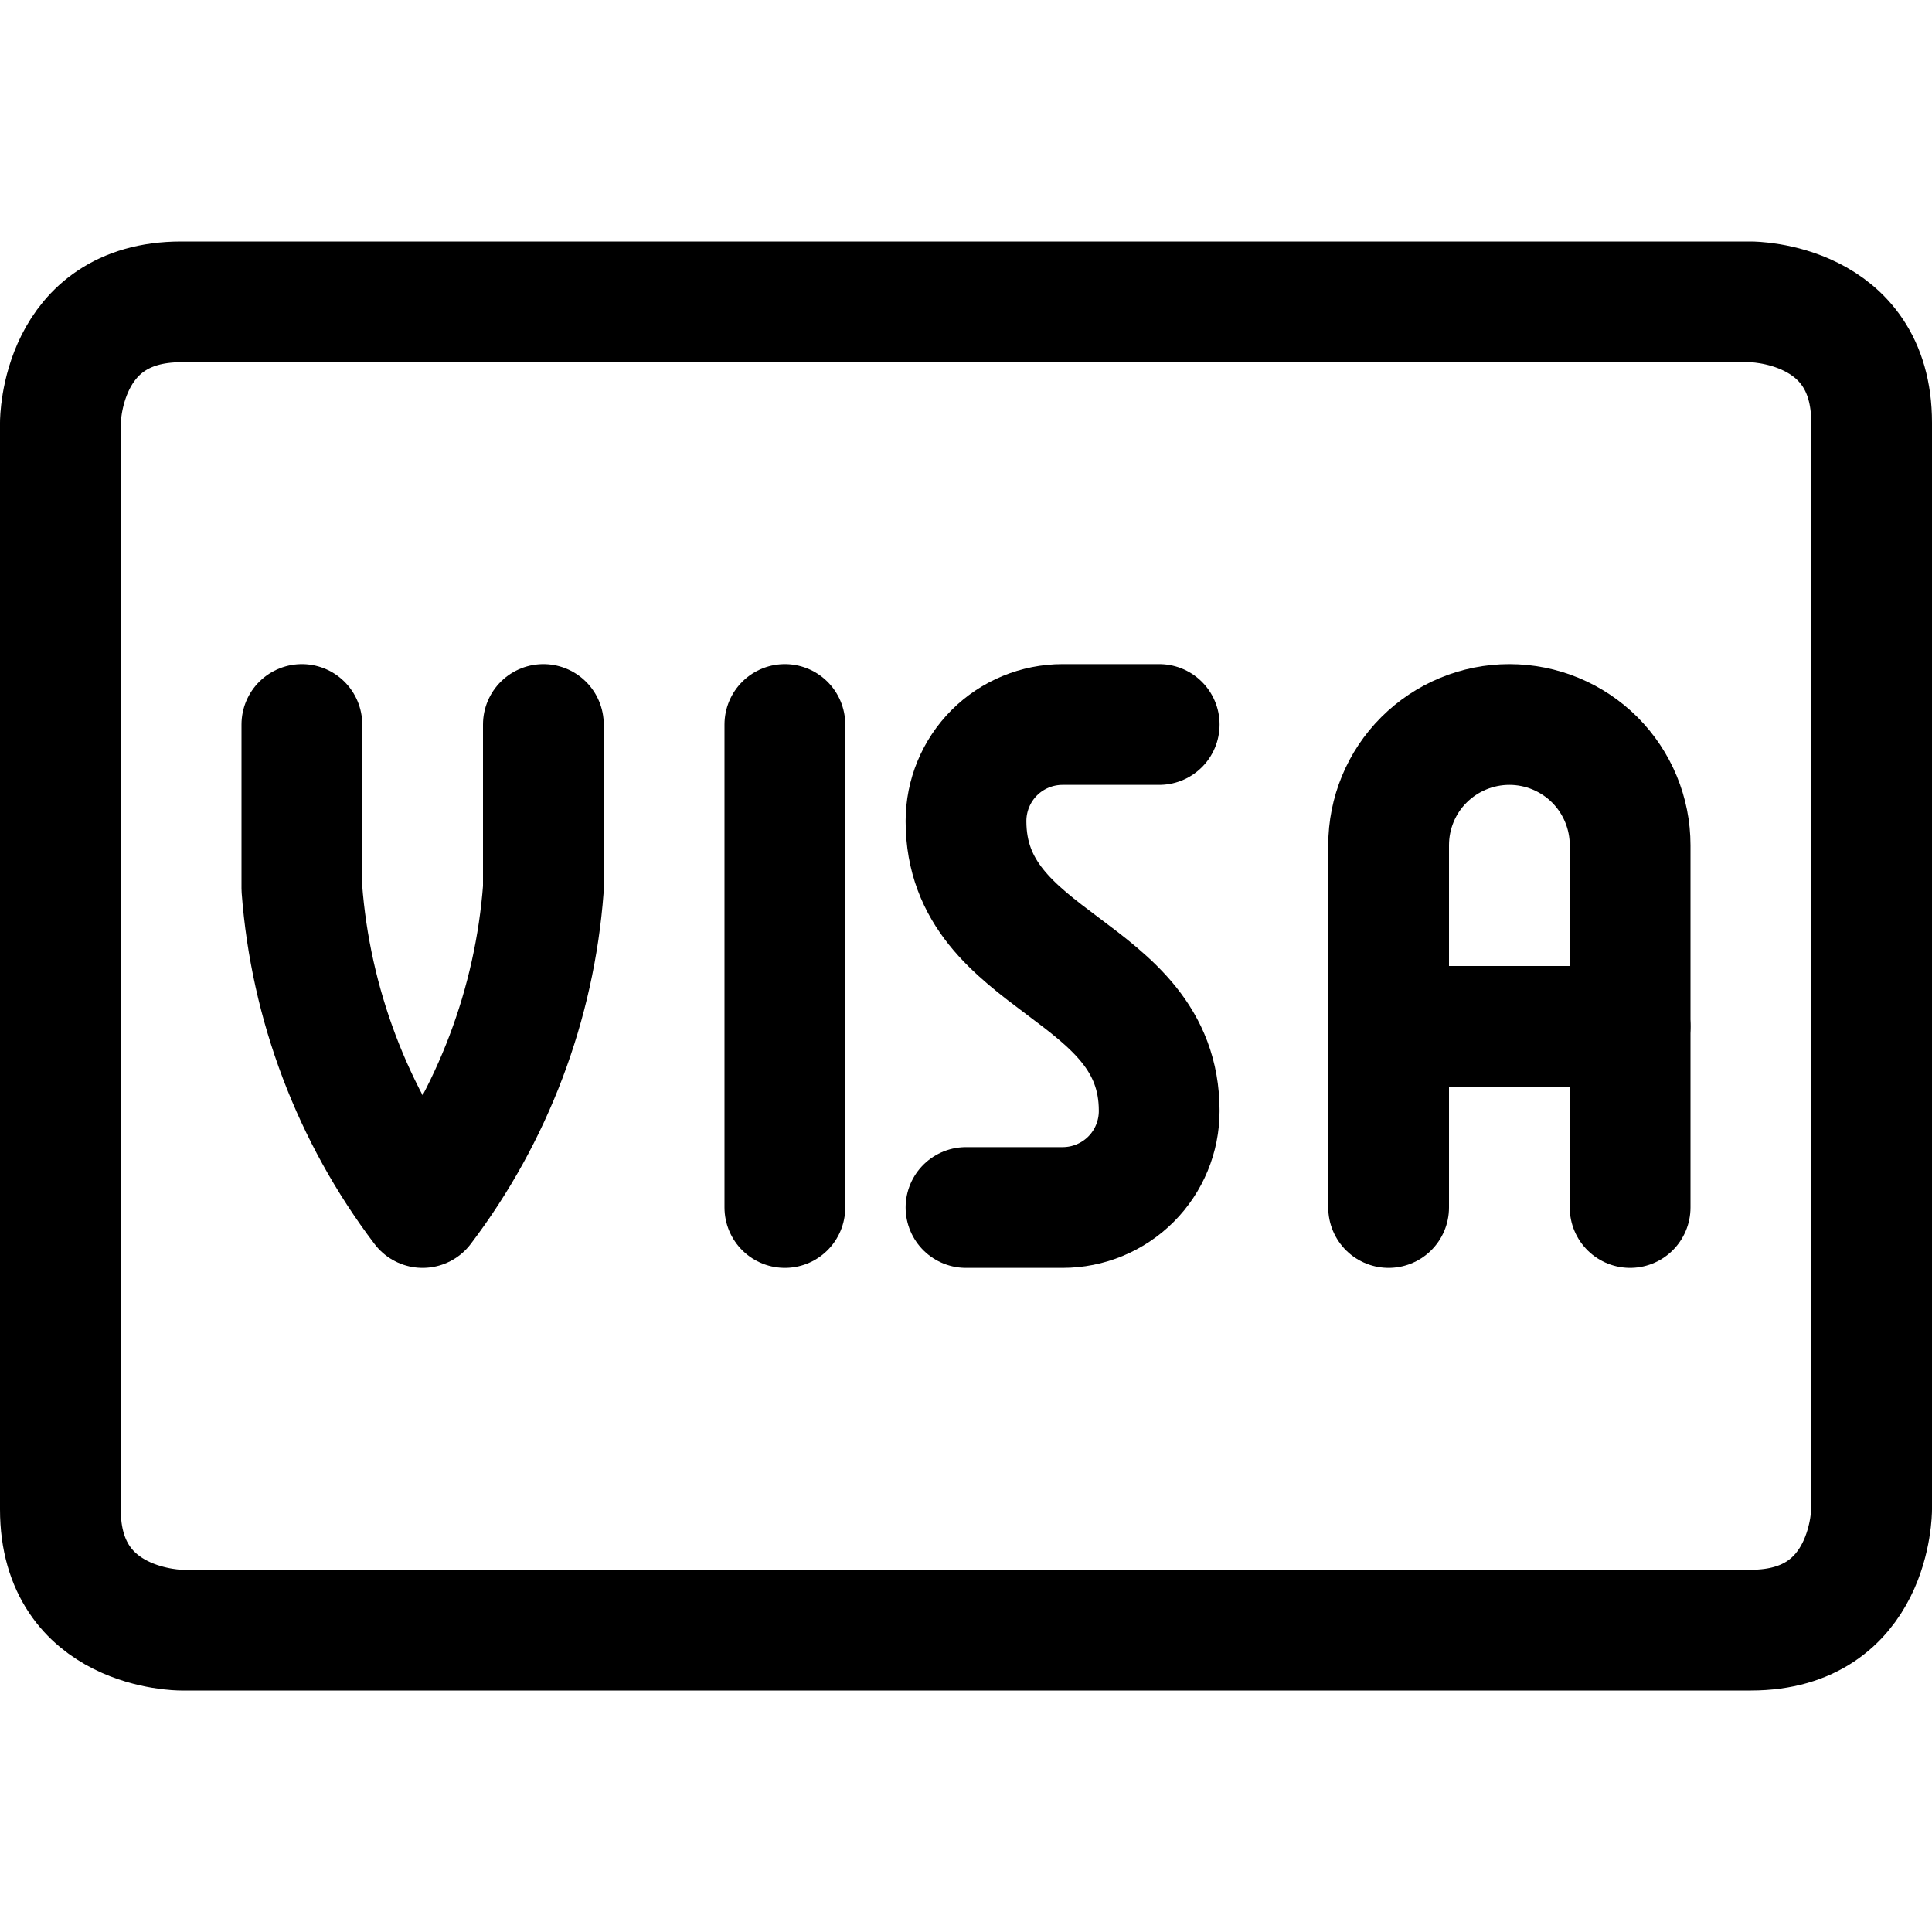
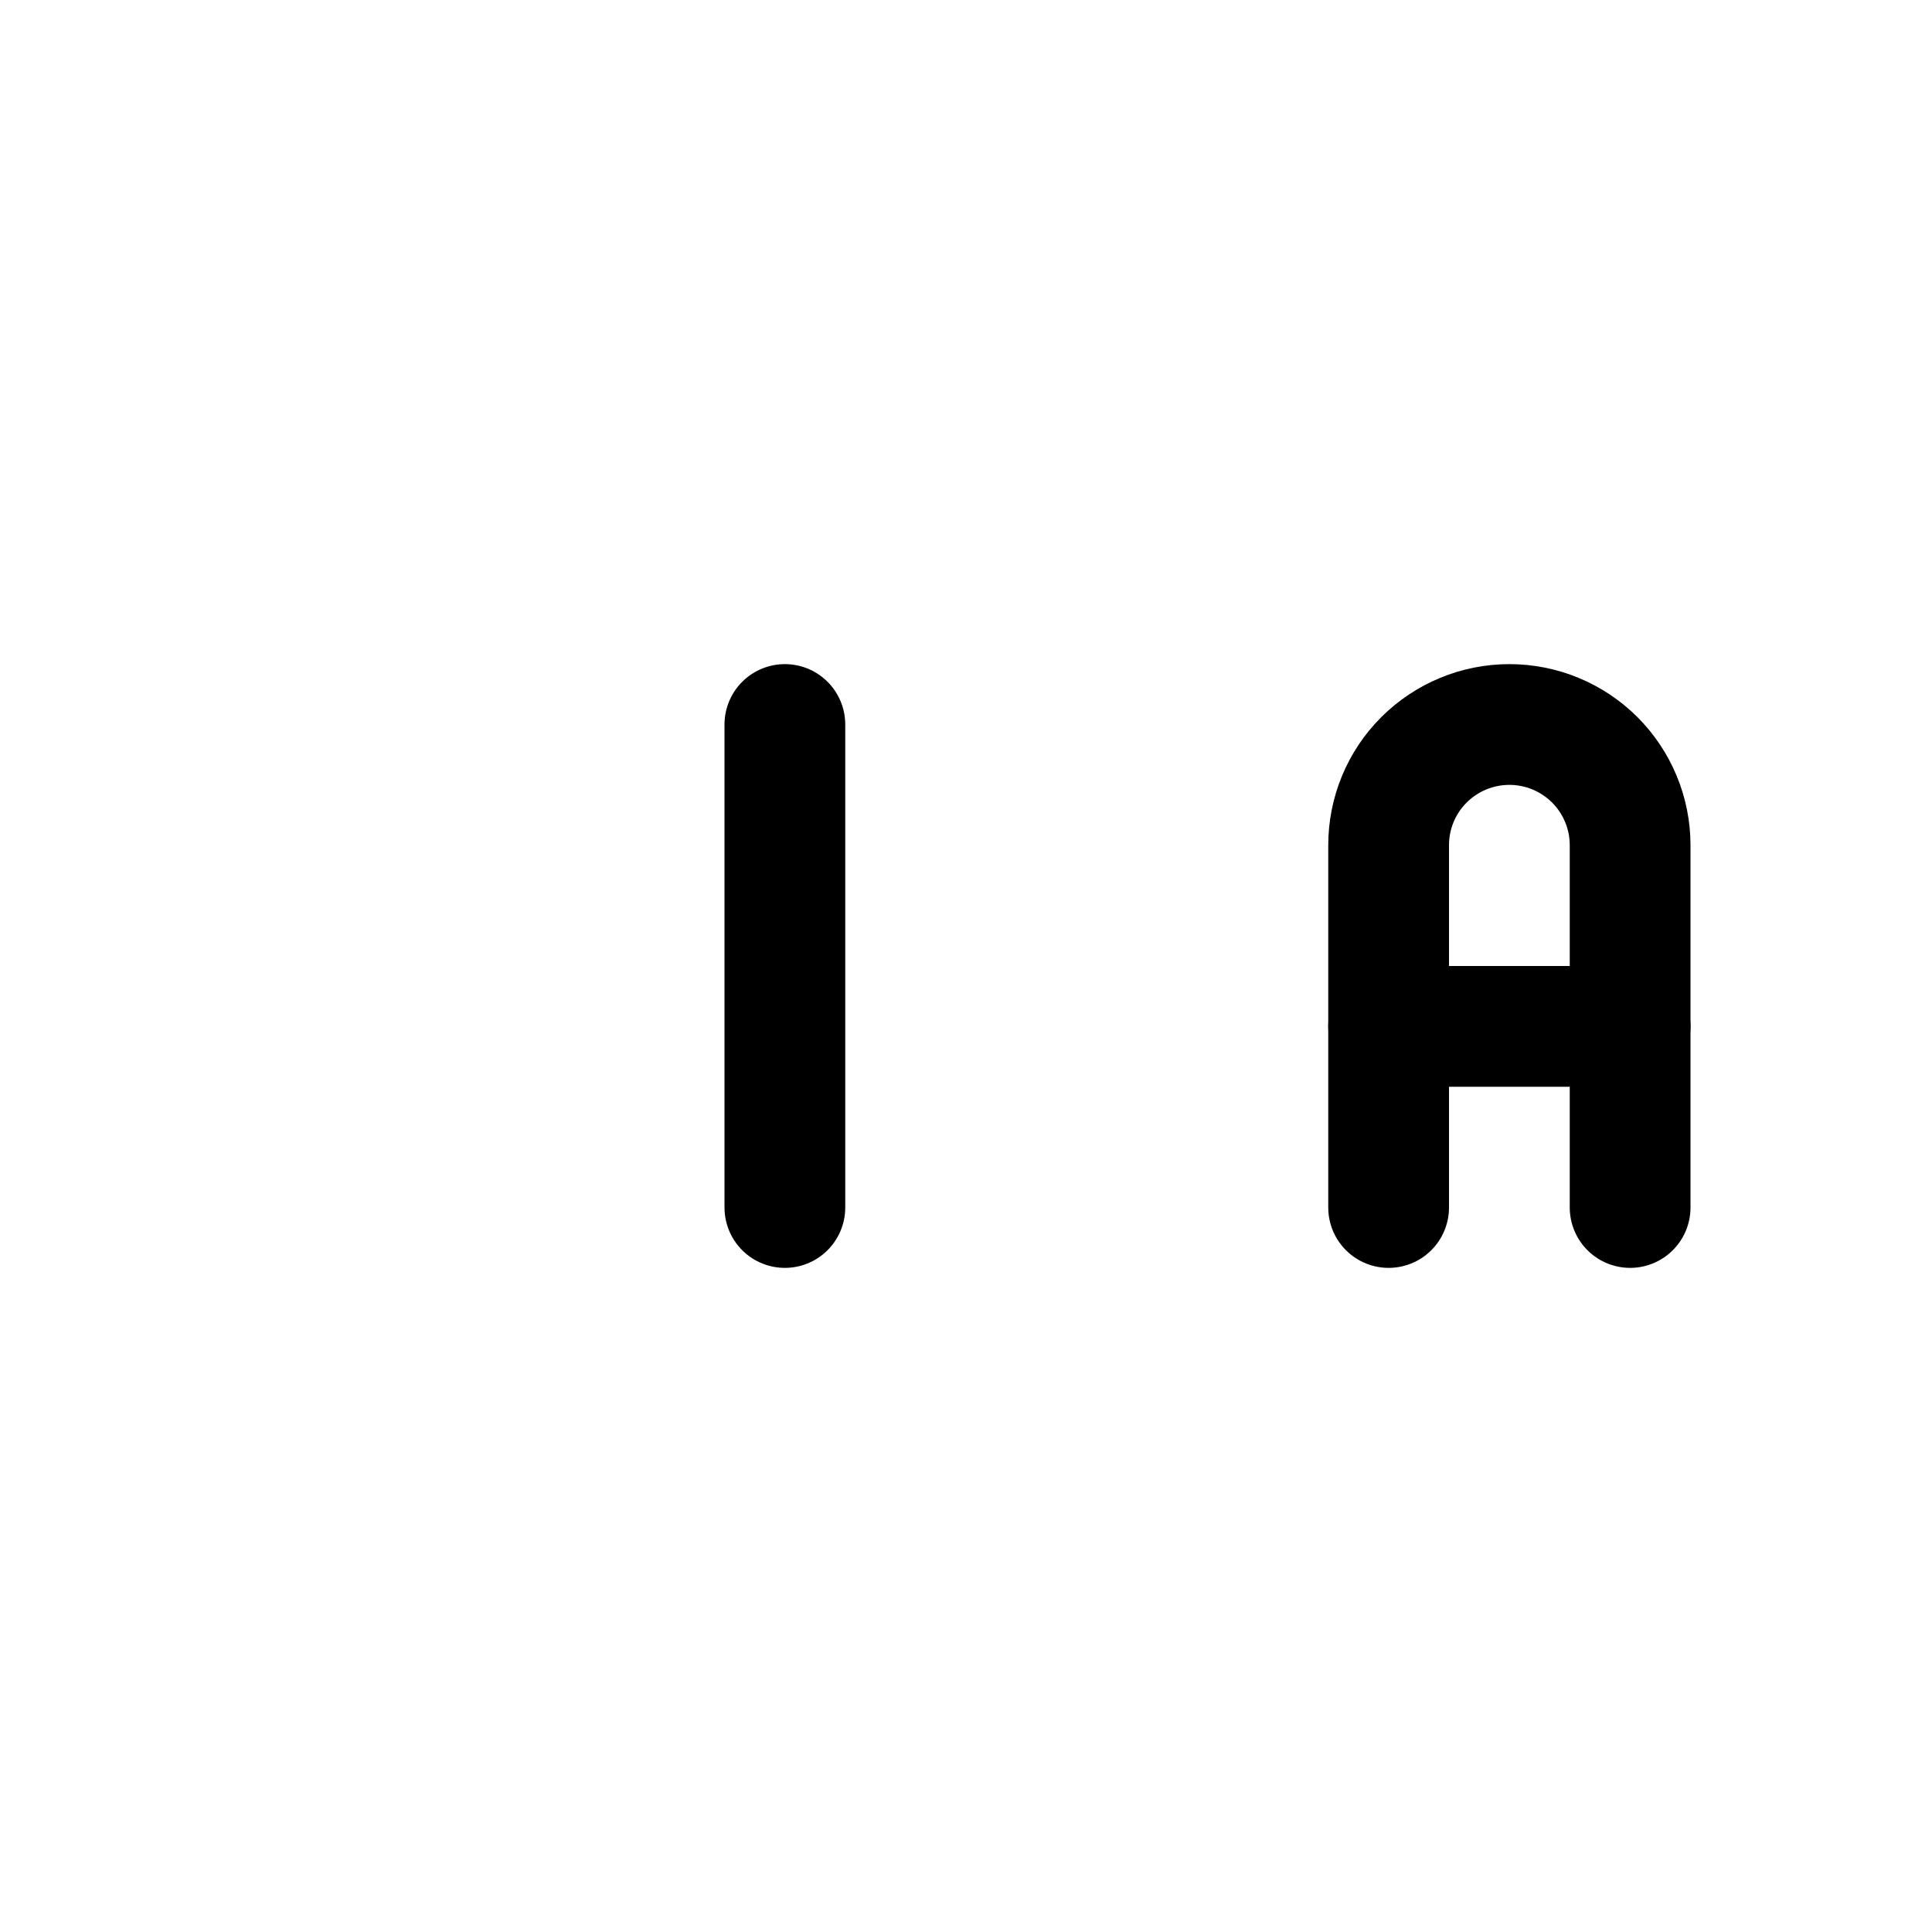
<svg xmlns="http://www.w3.org/2000/svg" fill="none" viewBox="0 0 24 24" id="Credit-Card-Visa--Streamline-Ultimate">
  <desc>Credit Card Visa Streamline Icon: https://streamlinehq.com</desc>
-   <path stroke="#000000" stroke-linecap="round" stroke-linejoin="round" d="M2.25 3.75h19.5s1.5 0 1.5 1.5v13.5s0 1.5 -1.5 1.5H2.25s-1.5 0 -1.5 -1.5V5.25s0 -1.5 1.5 -1.5Z" stroke-width="1.5" />
  <path stroke="#000000" stroke-linecap="round" stroke-linejoin="round" d="M9.75 15V9" stroke-width="1.5" />
-   <path stroke="#000000" stroke-linecap="round" stroke-linejoin="round" d="M3.75 9v2.037c0.108 1.438 0.629 2.814 1.5 3.963 0.871 -1.149 1.392 -2.525 1.5 -3.963V9" stroke-width="1.5" />
-   <path stroke="#000000" stroke-linecap="round" stroke-linejoin="round" d="M14.4 9h-1.2c-0.318 0 -0.624 0.126 -0.849 0.351C12.126 9.577 12 9.882 12 10.2c0 1.8 2.4 1.8 2.4 3.6 0 0.318 -0.126 0.624 -0.351 0.849 -0.225 0.225 -0.53 0.351 -0.849 0.351H12" stroke-width="1.5" />
  <path stroke="#000000" stroke-linecap="round" stroke-linejoin="round" d="M17.25 12.75h3" stroke-width="1.5" />
  <path stroke="#000000" stroke-linecap="round" stroke-linejoin="round" d="M20.25 15v-4.5c0 -0.398 -0.158 -0.779 -0.439 -1.061C19.529 9.158 19.148 9 18.75 9c-0.398 0 -0.779 0.158 -1.061 0.439S17.25 10.102 17.25 10.5V15" stroke-width="1.5" />
</svg>